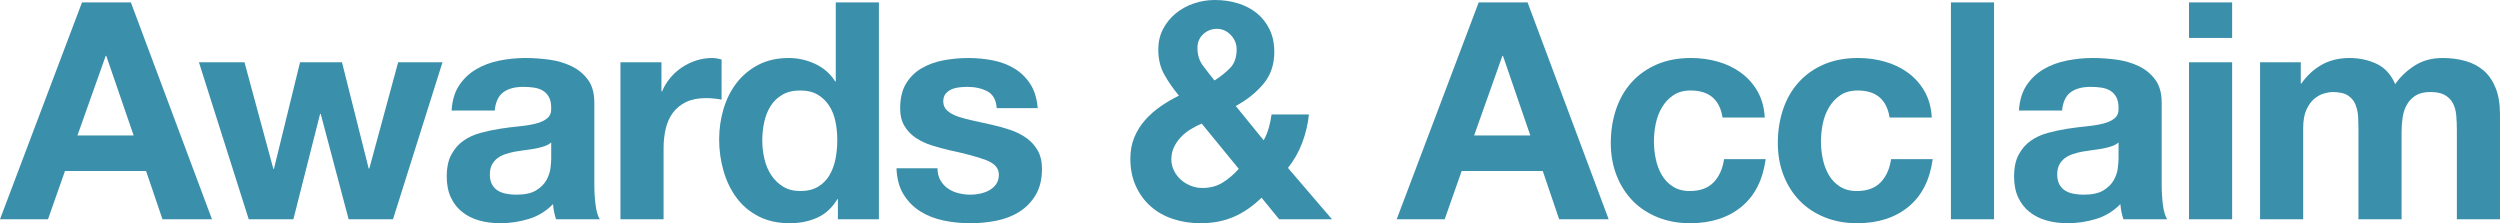
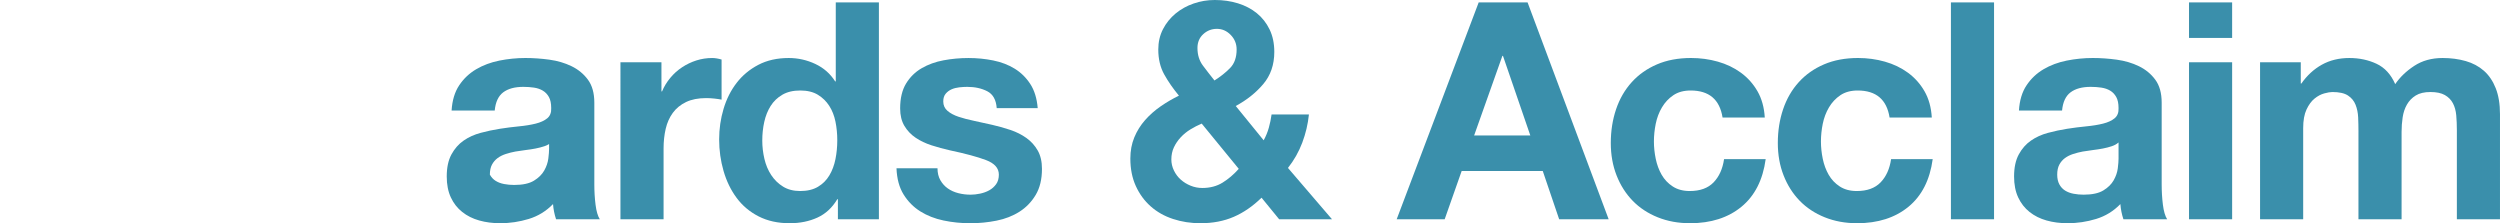
<svg xmlns="http://www.w3.org/2000/svg" version="1.1" x="0px" y="0px" width="497.184px" height="44.393px" viewBox="0 0 497.184 44.393" style="enable-background:new 0 0 497.184 44.393;" xml:space="preserve">
  <style type="text/css">
	.st0{fill:#3A8FAB;}
</style>
  <defs>
</defs>
  <g>
    <g>
-       <path class="st0" d="M26.031,0.483l16.126,43.123h-9.845l-3.262-9.603H12.925l-3.382,9.603H0L16.307,0.483H26.031z M26.575,26.938    l-5.436-15.824h-0.121l-5.617,15.824H26.575z" />
-       <path class="st0" d="M69.336,43.606L63.78,22.649h-0.121l-5.315,20.957h-8.878l-9.905-31.225h9.06l5.738,21.199h0.121    l5.194-21.199h8.335l5.315,21.139h0.121l5.738-21.139h8.818l-9.845,31.225H69.336z" />
-       <path class="st0" d="M89.81,21.984c0.121-2.013,0.624-3.684,1.51-5.013c0.885-1.329,2.013-2.396,3.382-3.201    c1.369-0.805,2.909-1.379,4.621-1.722c1.711-0.341,3.432-0.513,5.164-0.513c1.57,0,3.16,0.111,4.771,0.332    c1.61,0.222,3.081,0.655,4.409,1.299c1.329,0.645,2.416,1.54,3.261,2.688c0.846,1.147,1.269,2.668,1.269,4.56v16.247    c0,1.41,0.08,2.759,0.242,4.047c0.16,1.289,0.442,2.255,0.845,2.898h-8.697c-0.162-0.483-0.292-0.976-0.393-1.479    c-0.101-0.503-0.172-1.017-0.211-1.54c-1.37,1.41-2.98,2.396-4.832,2.959c-1.853,0.563-3.745,0.847-5.677,0.847    c-1.49,0-2.879-0.182-4.167-0.544c-1.289-0.362-2.416-0.926-3.382-1.691c-0.967-0.765-1.722-1.73-2.265-2.899    c-0.543-1.167-0.815-2.557-0.815-4.167c0-1.771,0.312-3.231,0.936-4.379c0.624-1.147,1.429-2.062,2.416-2.748    c0.986-0.685,2.114-1.197,3.382-1.54c1.269-0.342,2.546-0.613,3.835-0.815c1.289-0.201,2.557-0.362,3.805-0.483    c1.248-0.12,2.355-0.302,3.322-0.543c0.966-0.242,1.731-0.594,2.295-1.058c0.563-0.462,0.825-1.137,0.785-2.023    c0-0.926-0.151-1.66-0.453-2.204c-0.302-0.544-0.705-0.967-1.208-1.269c-0.504-0.302-1.087-0.503-1.751-0.604    s-1.38-0.151-2.144-0.151c-1.691,0-3.02,0.362-3.986,1.087c-0.966,0.726-1.531,1.933-1.691,3.624H89.81z M109.621,28.326    c-0.363,0.323-0.815,0.574-1.359,0.755c-0.543,0.182-1.127,0.332-1.751,0.453c-0.625,0.121-1.278,0.222-1.963,0.302    c-0.685,0.081-1.369,0.182-2.053,0.302c-0.645,0.121-1.279,0.282-1.903,0.483c-0.625,0.202-1.168,0.474-1.63,0.815    c-0.463,0.343-0.836,0.776-1.118,1.299c-0.282,0.523-0.422,1.188-0.422,1.993c0,0.766,0.141,1.41,0.422,1.933    c0.281,0.523,0.665,0.937,1.148,1.238c0.483,0.302,1.046,0.513,1.691,0.634c0.644,0.121,1.308,0.182,1.993,0.182    c1.691,0,2.999-0.281,3.926-0.846c0.926-0.563,1.61-1.238,2.053-2.023c0.443-0.785,0.715-1.58,0.815-2.386    c0.1-0.805,0.151-1.449,0.151-1.933V28.326z" />
+       <path class="st0" d="M89.81,21.984c0.121-2.013,0.624-3.684,1.51-5.013c0.885-1.329,2.013-2.396,3.382-3.201    c1.369-0.805,2.909-1.379,4.621-1.722c1.711-0.341,3.432-0.513,5.164-0.513c1.57,0,3.16,0.111,4.771,0.332    c1.61,0.222,3.081,0.655,4.409,1.299c1.329,0.645,2.416,1.54,3.261,2.688c0.846,1.147,1.269,2.668,1.269,4.56v16.247    c0,1.41,0.08,2.759,0.242,4.047c0.16,1.289,0.442,2.255,0.845,2.898h-8.697c-0.162-0.483-0.292-0.976-0.393-1.479    c-0.101-0.503-0.172-1.017-0.211-1.54c-1.37,1.41-2.98,2.396-4.832,2.959c-1.853,0.563-3.745,0.847-5.677,0.847    c-1.49,0-2.879-0.182-4.167-0.544c-1.289-0.362-2.416-0.926-3.382-1.691c-0.967-0.765-1.722-1.73-2.265-2.899    c-0.543-1.167-0.815-2.557-0.815-4.167c0-1.771,0.312-3.231,0.936-4.379c0.624-1.147,1.429-2.062,2.416-2.748    c0.986-0.685,2.114-1.197,3.382-1.54c1.269-0.342,2.546-0.613,3.835-0.815c1.289-0.201,2.557-0.362,3.805-0.483    c1.248-0.12,2.355-0.302,3.322-0.543c0.966-0.242,1.731-0.594,2.295-1.058c0.563-0.462,0.825-1.137,0.785-2.023    c0-0.926-0.151-1.66-0.453-2.204c-0.302-0.544-0.705-0.967-1.208-1.269c-0.504-0.302-1.087-0.503-1.751-0.604    s-1.38-0.151-2.144-0.151c-1.691,0-3.02,0.362-3.986,1.087c-0.966,0.726-1.531,1.933-1.691,3.624H89.81z M109.621,28.326    c-0.363,0.323-0.815,0.574-1.359,0.755c-0.543,0.182-1.127,0.332-1.751,0.453c-0.625,0.121-1.278,0.222-1.963,0.302    c-0.685,0.081-1.369,0.182-2.053,0.302c-0.645,0.121-1.279,0.282-1.903,0.483c-0.625,0.202-1.168,0.474-1.63,0.815    c-0.463,0.343-0.836,0.776-1.118,1.299c-0.282,0.523-0.422,1.188-0.422,1.993c0.281,0.523,0.665,0.937,1.148,1.238c0.483,0.302,1.046,0.513,1.691,0.634c0.644,0.121,1.308,0.182,1.993,0.182    c1.691,0,2.999-0.281,3.926-0.846c0.926-0.563,1.61-1.238,2.053-2.023c0.443-0.785,0.715-1.58,0.815-2.386    c0.1-0.805,0.151-1.449,0.151-1.933V28.326z" />
      <path class="st0" d="M131.544,12.382v5.798h0.121c0.402-0.967,0.946-1.862,1.631-2.688c0.684-0.825,1.469-1.53,2.355-2.114    c0.885-0.583,1.832-1.036,2.839-1.358c1.006-0.322,2.053-0.483,3.141-0.483c0.563,0,1.187,0.101,1.872,0.302v7.973    c-0.403-0.08-0.886-0.151-1.449-0.212c-0.564-0.061-1.108-0.091-1.631-0.091c-1.57,0-2.899,0.263-3.986,0.785    c-1.087,0.524-1.963,1.238-2.627,2.145c-0.664,0.906-1.138,1.963-1.419,3.171c-0.282,1.208-0.423,2.517-0.423,3.926v14.072h-8.577    V12.382H131.544z" />
      <path class="st0" d="M166.514,39.62c-1.007,1.691-2.325,2.91-3.956,3.654c-1.631,0.745-3.473,1.118-5.526,1.118    c-2.335,0-4.389-0.453-6.161-1.359c-1.772-0.906-3.231-2.134-4.378-3.685c-1.148-1.55-2.014-3.331-2.597-5.345    c-0.584-2.014-0.876-4.107-0.876-6.281c0-2.094,0.292-4.117,0.876-6.07c0.583-1.952,1.449-3.674,2.597-5.164    c1.147-1.489,2.586-2.688,4.318-3.594c1.73-0.905,3.745-1.358,6.04-1.358c1.852,0,3.613,0.393,5.285,1.178    c1.67,0.785,2.99,1.942,3.956,3.473h0.121V0.483h8.577v43.123h-8.154V39.62H166.514z M166.152,24.189    c-0.242-1.188-0.655-2.235-1.238-3.141c-0.584-0.906-1.339-1.641-2.265-2.205c-0.927-0.563-2.094-0.846-3.503-0.846    c-1.41,0-2.597,0.282-3.563,0.846c-0.966,0.564-1.742,1.31-2.325,2.234c-0.584,0.927-1.007,1.984-1.268,3.171    c-0.263,1.188-0.393,2.427-0.393,3.715c0,1.208,0.141,2.416,0.422,3.624c0.281,1.208,0.734,2.285,1.359,3.231    c0.624,0.946,1.409,1.712,2.355,2.295c0.945,0.584,2.083,0.876,3.412,0.876c1.409,0,2.587-0.281,3.533-0.846    c0.946-0.563,1.701-1.318,2.265-2.266c0.563-0.945,0.966-2.022,1.208-3.23c0.241-1.208,0.362-2.456,0.362-3.745    C166.514,26.615,166.393,25.377,166.152,24.189z" />
      <path class="st0" d="M187.019,35.846c0.382,0.664,0.875,1.208,1.479,1.631s1.299,0.735,2.084,0.936    c0.785,0.202,1.6,0.303,2.446,0.303c0.604,0,1.238-0.07,1.903-0.212c0.664-0.141,1.268-0.362,1.812-0.664    c0.544-0.302,0.997-0.704,1.359-1.208c0.363-0.503,0.544-1.137,0.544-1.902c0-1.288-0.856-2.255-2.567-2.899    c-1.712-0.644-4.098-1.288-7.157-1.933c-1.249-0.281-2.467-0.613-3.654-0.996c-1.188-0.383-2.245-0.886-3.171-1.511    c-0.927-0.623-1.671-1.408-2.235-2.355c-0.564-0.945-0.846-2.104-0.846-3.473c0-2.013,0.393-3.663,1.178-4.952    c0.785-1.288,1.822-2.305,3.111-3.05c1.288-0.745,2.737-1.269,4.349-1.57c1.61-0.303,3.261-0.453,4.952-0.453    c1.691,0,3.332,0.161,4.922,0.483c1.59,0.322,3.01,0.866,4.258,1.63c1.248,0.766,2.285,1.782,3.11,3.051    c0.825,1.268,1.318,2.868,1.479,4.801h-8.153c-0.121-1.65-0.746-2.768-1.873-3.352c-1.127-0.583-2.457-0.876-3.986-0.876    c-0.483,0-1.007,0.03-1.57,0.091c-0.564,0.061-1.078,0.191-1.541,0.393c-0.463,0.202-0.856,0.493-1.178,0.876    c-0.323,0.383-0.483,0.896-0.483,1.54c0,0.766,0.281,1.389,0.846,1.872c0.563,0.483,1.298,0.876,2.204,1.178    c0.906,0.302,1.942,0.574,3.111,0.815c1.167,0.241,2.355,0.504,3.563,0.785c1.248,0.282,2.466,0.625,3.654,1.026    c1.187,0.403,2.244,0.937,3.171,1.601c0.926,0.665,1.67,1.49,2.234,2.477c0.563,0.987,0.846,2.204,0.846,3.654    c0,2.054-0.413,3.774-1.238,5.164c-0.826,1.389-1.902,2.506-3.231,3.352s-2.849,1.44-4.56,1.782    c-1.712,0.342-3.453,0.514-5.224,0.514c-1.812,0-3.584-0.182-5.315-0.544c-1.732-0.362-3.272-0.967-4.621-1.812    c-1.35-0.846-2.457-1.963-3.322-3.352c-0.866-1.39-1.339-3.131-1.419-5.225h8.154C186.445,34.387,186.635,35.182,187.019,35.846z" />
      <path class="st0" d="M245.361,43.123c-1.954,0.846-4.158,1.27-6.614,1.27c-1.933,0-3.755-0.283-5.466-0.847    c-1.712-0.563-3.191-1.398-4.439-2.506c-1.249-1.107-2.235-2.456-2.959-4.047c-0.725-1.59-1.087-3.412-1.087-5.466    c0-1.53,0.262-2.93,0.785-4.197c0.523-1.269,1.238-2.416,2.144-3.443c0.906-1.026,1.942-1.941,3.11-2.748    c1.167-0.805,2.375-1.51,3.624-2.113c-1.168-1.409-2.144-2.818-2.929-4.229c-0.785-1.408-1.178-3.059-1.178-4.952    c0-1.489,0.312-2.839,0.936-4.047c0.624-1.208,1.459-2.244,2.506-3.11c1.047-0.865,2.244-1.529,3.594-1.993    C238.737,0.232,240.137,0,241.586,0c1.65,0,3.19,0.222,4.62,0.664c1.429,0.444,2.677,1.098,3.745,1.963    c1.066,0.866,1.912,1.943,2.537,3.231c0.623,1.289,0.936,2.778,0.936,4.47c0,2.536-0.734,4.671-2.204,6.402    c-1.47,1.731-3.292,3.181-5.466,4.348l5.557,6.825c0.442-0.805,0.785-1.64,1.026-2.506s0.423-1.741,0.544-2.628h7.429    c-0.202,1.933-0.645,3.806-1.329,5.617s-1.631,3.483-2.839,5.013l8.758,10.207h-10.509l-3.503-4.288    C249.156,41.01,247.313,42.278,245.361,43.123z M236.754,25.729c-0.725,0.443-1.369,0.966-1.933,1.57    c-0.564,0.604-1.017,1.268-1.359,1.993c-0.342,0.725-0.513,1.53-0.513,2.415c0,0.766,0.171,1.501,0.513,2.205    c0.342,0.705,0.794,1.309,1.359,1.812c0.563,0.504,1.217,0.906,1.963,1.208c0.745,0.302,1.52,0.453,2.325,0.453    c1.53,0,2.869-0.352,4.017-1.057c1.147-0.704,2.224-1.62,3.231-2.748l-7.369-8.999C238.224,24.904,237.479,25.286,236.754,25.729z     M244.757,6.945c-0.785-0.805-1.702-1.208-2.748-1.208c-1.048,0-1.954,0.354-2.718,1.058c-0.766,0.705-1.148,1.621-1.148,2.748    c0,1.369,0.362,2.536,1.087,3.503c0.725,0.966,1.489,1.953,2.295,2.959c1.208-0.764,2.244-1.59,3.11-2.476    c0.866-0.886,1.299-2.114,1.299-3.685C245.935,8.718,245.542,7.752,244.757,6.945z" />
      <path class="st0" d="M303.795,0.483l16.126,43.123h-9.845l-3.262-9.603h-16.126l-3.382,9.603h-9.543L294.07,0.483H303.795z     M304.338,26.938l-5.436-15.824h-0.12l-5.617,15.824H304.338z" />
      <path class="st0" d="M336.229,17.998c-1.369,0-2.517,0.312-3.442,0.937c-0.927,0.625-1.682,1.43-2.266,2.416    c-0.584,0.987-0.996,2.074-1.238,3.262c-0.241,1.188-0.362,2.365-0.362,3.533c0,1.127,0.121,2.274,0.362,3.442    c0.242,1.168,0.635,2.225,1.178,3.171c0.544,0.946,1.278,1.721,2.205,2.325c0.926,0.604,2.054,0.906,3.382,0.906    c2.054,0,3.634-0.574,4.741-1.722s1.802-2.688,2.084-4.62h8.274c-0.564,4.147-2.175,7.308-4.832,9.482    c-2.657,2.174-6.061,3.262-10.207,3.262c-2.336,0-4.479-0.393-6.433-1.179c-1.953-0.785-3.614-1.882-4.982-3.291    c-1.369-1.409-2.437-3.09-3.201-5.044c-0.765-1.952-1.147-4.097-1.147-6.432c0-2.416,0.353-4.66,1.057-6.734    c0.704-2.073,1.741-3.865,3.111-5.375c1.368-1.511,3.039-2.688,5.013-3.533c1.973-0.846,4.228-1.269,6.765-1.269    c1.852,0,3.633,0.241,5.345,0.725c1.711,0.483,3.241,1.218,4.59,2.204c1.349,0.987,2.446,2.215,3.292,3.685    c0.846,1.471,1.329,3.211,1.449,5.225h-8.395C342.006,19.79,339.892,17.998,336.229,17.998z" />
      <path class="st0" d="M369.446,17.998c-1.369,0-2.517,0.312-3.442,0.937c-0.927,0.625-1.682,1.43-2.266,2.416    c-0.584,0.987-0.996,2.074-1.238,3.262c-0.241,1.188-0.362,2.365-0.362,3.533c0,1.127,0.121,2.274,0.362,3.442    c0.242,1.168,0.635,2.225,1.178,3.171c0.544,0.946,1.278,1.721,2.205,2.325c0.926,0.604,2.054,0.906,3.382,0.906    c2.054,0,3.634-0.574,4.741-1.722s1.802-2.688,2.084-4.62h8.274c-0.564,4.147-2.175,7.308-4.832,9.482    c-2.657,2.174-6.061,3.262-10.207,3.262c-2.336,0-4.479-0.393-6.433-1.179c-1.953-0.785-3.614-1.882-4.982-3.291    c-1.369-1.409-2.437-3.09-3.201-5.044c-0.765-1.952-1.147-4.097-1.147-6.432c0-2.416,0.353-4.66,1.057-6.734    c0.704-2.073,1.741-3.865,3.111-5.375c1.368-1.511,3.039-2.688,5.013-3.533c1.973-0.846,4.228-1.269,6.765-1.269    c1.852,0,3.633,0.241,5.345,0.725c1.711,0.483,3.241,1.218,4.59,2.204c1.349,0.987,2.446,2.215,3.292,3.685    c0.846,1.471,1.329,3.211,1.449,5.225h-8.395C375.224,19.79,373.109,17.998,369.446,17.998z" />
      <path class="st0" d="M396.563,0.483v43.123h-8.576V0.483H396.563z" />
      <path class="st0" d="M401.516,21.984c0.12-2.013,0.623-3.684,1.51-5.013c0.885-1.329,2.013-2.396,3.382-3.201    c1.368-0.805,2.908-1.379,4.62-1.722c1.711-0.341,3.433-0.513,5.164-0.513c1.57,0,3.161,0.111,4.771,0.332    c1.61,0.222,3.08,0.655,4.409,1.299c1.329,0.645,2.416,1.54,3.262,2.688s1.268,2.668,1.268,4.56v16.247    c0,1.41,0.081,2.759,0.242,4.047c0.16,1.289,0.442,2.255,0.846,2.898h-8.697c-0.161-0.483-0.293-0.976-0.393-1.479    c-0.102-0.503-0.172-1.017-0.212-1.54c-1.369,1.41-2.979,2.396-4.831,2.959c-1.853,0.563-3.745,0.847-5.678,0.847    c-1.49,0-2.879-0.182-4.167-0.544c-1.289-0.362-2.416-0.926-3.383-1.691c-0.966-0.765-1.721-1.73-2.265-2.899    c-0.544-1.167-0.815-2.557-0.815-4.167c0-1.771,0.312-3.231,0.937-4.379c0.623-1.147,1.429-2.062,2.416-2.748    c0.985-0.685,2.113-1.197,3.382-1.54c1.269-0.342,2.546-0.613,3.835-0.815c1.288-0.201,2.557-0.362,3.806-0.483    c1.247-0.12,2.355-0.302,3.321-0.543c0.967-0.242,1.73-0.594,2.295-1.058c0.563-0.462,0.825-1.137,0.785-2.023    c0-0.926-0.15-1.66-0.453-2.204c-0.302-0.544-0.704-0.967-1.207-1.269c-0.505-0.302-1.088-0.503-1.752-0.604    s-1.38-0.151-2.145-0.151c-1.69,0-3.02,0.362-3.985,1.087c-0.967,0.726-1.531,1.933-1.691,3.624H401.516z M421.325,28.326    c-0.362,0.323-0.815,0.574-1.358,0.755c-0.544,0.182-1.128,0.332-1.752,0.453c-0.625,0.121-1.278,0.222-1.963,0.302    c-0.685,0.081-1.369,0.182-2.054,0.302c-0.645,0.121-1.278,0.282-1.902,0.483c-0.624,0.202-1.168,0.474-1.631,0.815    c-0.463,0.343-0.836,0.776-1.117,1.299c-0.282,0.523-0.423,1.188-0.423,1.993c0,0.766,0.141,1.41,0.423,1.933    c0.281,0.523,0.665,0.937,1.147,1.238c0.483,0.302,1.047,0.513,1.691,0.634c0.644,0.121,1.308,0.182,1.993,0.182    c1.691,0,2.999-0.281,3.926-0.846c0.926-0.563,1.61-1.238,2.054-2.023c0.442-0.785,0.714-1.58,0.815-2.386    c0.1-0.805,0.15-1.449,0.15-1.933V28.326z" />
      <path class="st0" d="M435.337,7.55V0.483h8.576V7.55H435.337z M443.913,12.382v31.225h-8.576V12.382H443.913z" />
      <path class="st0" d="M457.563,12.382v4.228h0.12c1.127-1.61,2.486-2.858,4.077-3.745c1.59-0.885,3.412-1.328,5.466-1.328    c1.973,0,3.774,0.383,5.405,1.147c1.631,0.766,2.869,2.113,3.715,4.047c0.926-1.369,2.184-2.577,3.774-3.624    s3.473-1.57,5.647-1.57c1.65,0,3.18,0.202,4.59,0.604c1.409,0.403,2.617,1.048,3.624,1.933c1.006,0.887,1.791,2.044,2.355,3.473    c0.563,1.43,0.846,3.151,0.846,5.164v20.897h-8.576V25.91c0-1.046-0.041-2.032-0.121-2.959c-0.081-0.926-0.302-1.731-0.664-2.416    s-0.896-1.228-1.601-1.631c-0.705-0.402-1.661-0.604-2.869-0.604s-2.185,0.231-2.93,0.694s-1.328,1.067-1.751,1.812    c-0.423,0.746-0.705,1.591-0.846,2.537c-0.142,0.946-0.211,1.902-0.211,2.868v17.395h-8.577V26.092    c0-0.926-0.021-1.843-0.06-2.748c-0.041-0.906-0.212-1.741-0.514-2.507c-0.302-0.765-0.806-1.379-1.51-1.842    c-0.705-0.463-1.742-0.694-3.11-0.694c-0.403,0-0.937,0.09-1.601,0.271c-0.665,0.181-1.31,0.523-1.933,1.026    c-0.625,0.504-1.158,1.229-1.601,2.175c-0.444,0.946-0.665,2.185-0.665,3.714v18.119h-8.576V12.382H457.563z" />
    </g>
  </g>
</svg>